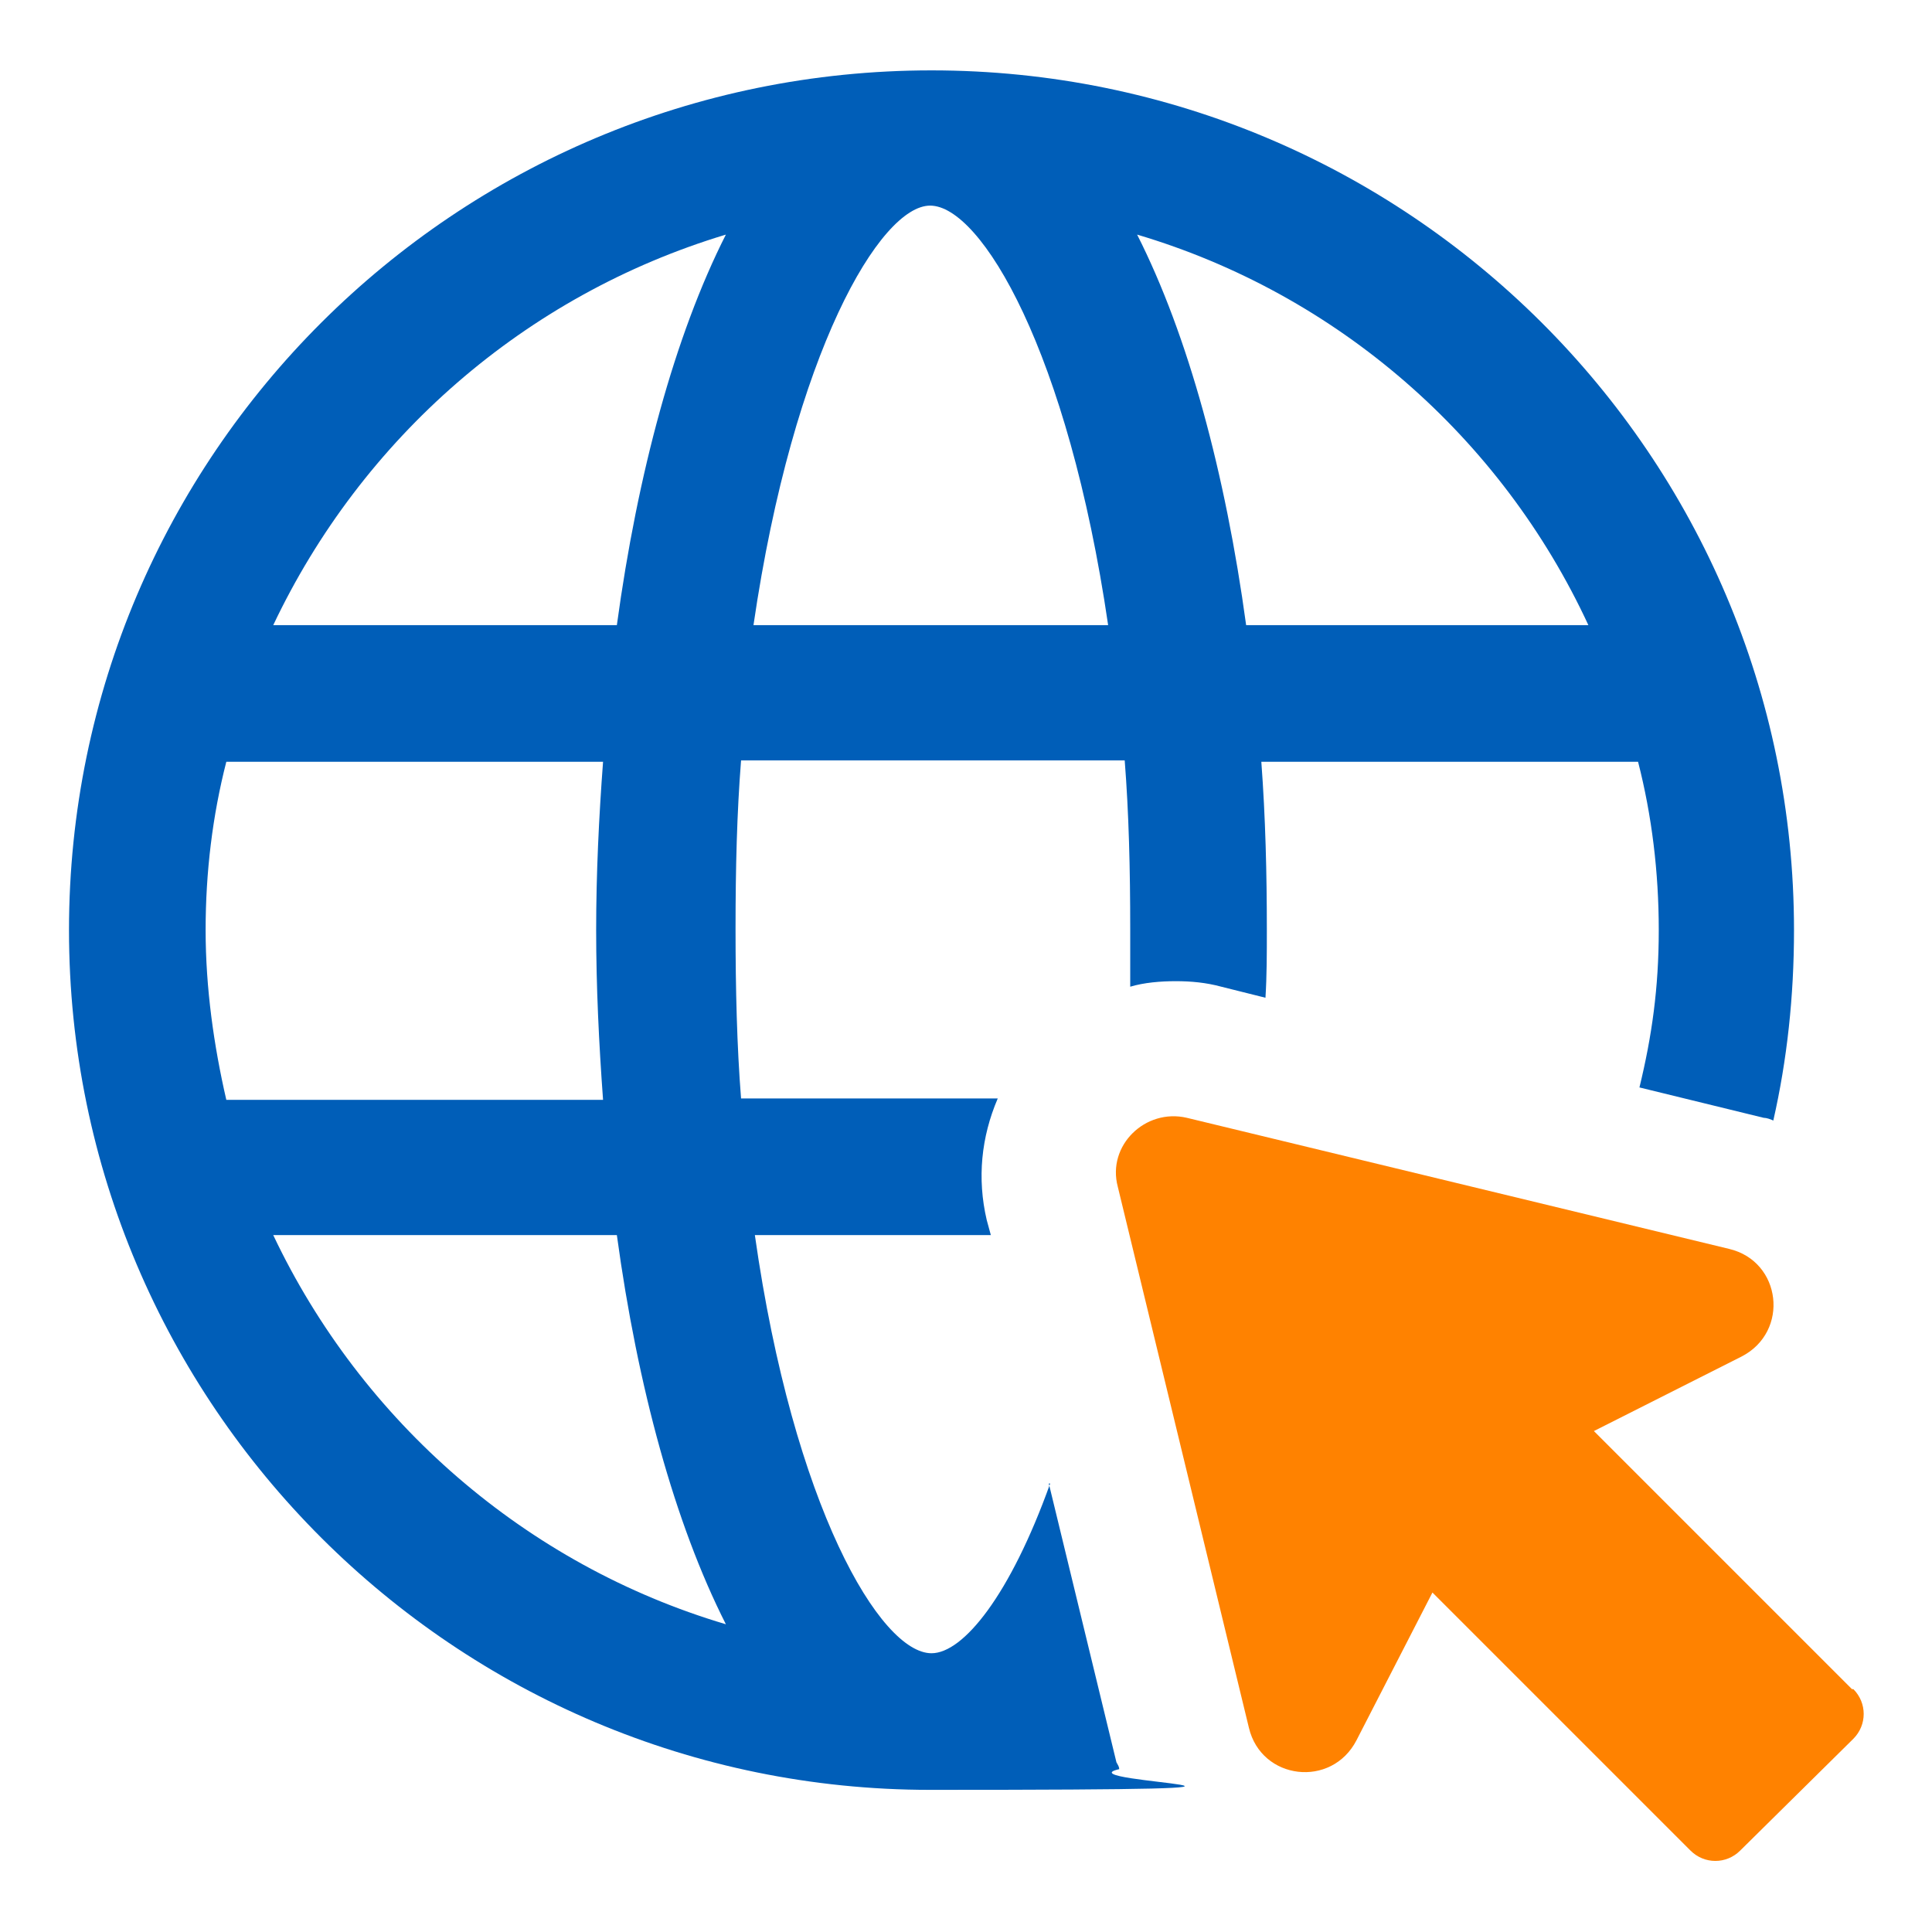
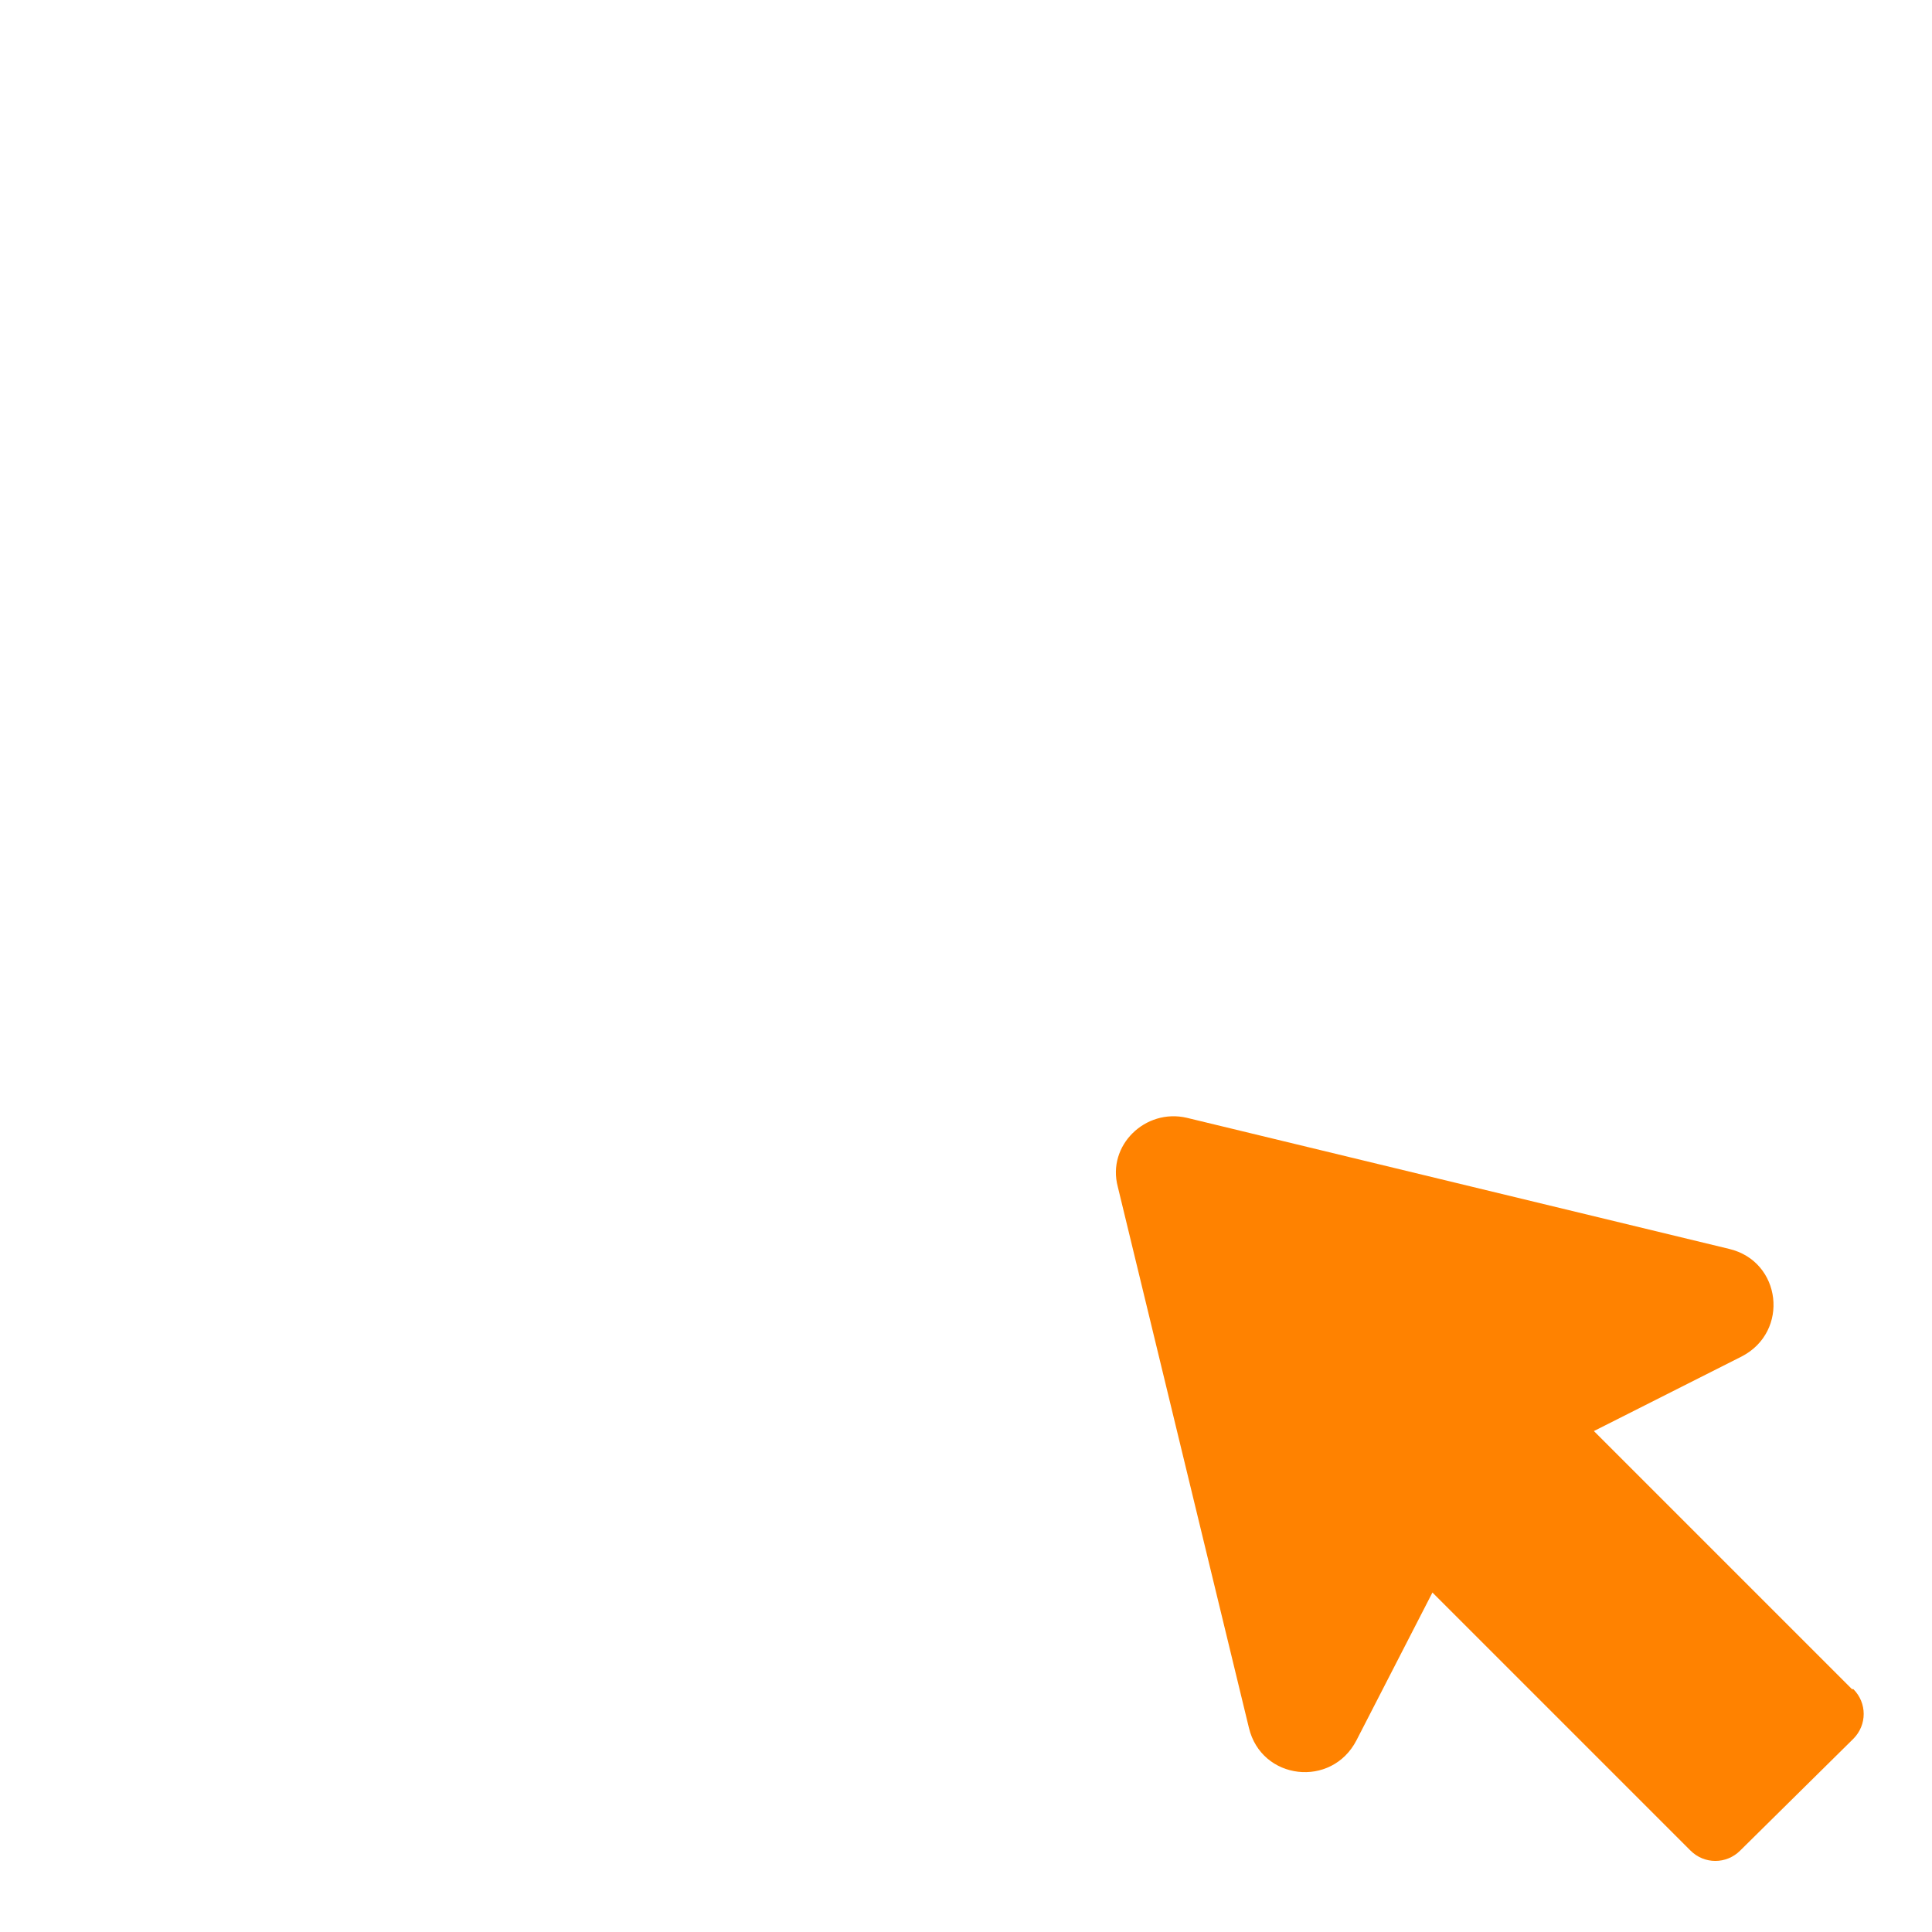
<svg xmlns="http://www.w3.org/2000/svg" id="Layer_3" version="1.1" viewBox="0 0 140 140">
  <defs>
    <style>
      .st0 {
        fill: #005eb8;
      }

      .st1 {
        fill: #ff8200;
      }
    </style>
  </defs>
-   <path class="st0" d="M76.1,107.5c-2.9,8.1-6.3,12.3-8.6,12.3-3.7,0-10-10.6-12.8-30.3h17.1l-.3-1.1c-.7-3-.4-6,.8-8.8h-18.6c-.3-3.8-.4-7.9-.4-12.3s.1-8.4.4-12.2h27.8c.3,3.8.4,7.9.4,12.2s0,2.8,0,4.2c1-.3,2.2-.4,3.3-.4s2.2.1,3.3.4l3.2.8c.1-1.6.1-3.2.1-4.9,0-4.1-.1-8.2-.4-12.2h27.3c1,3.9,1.5,8,1.5,12.2s-.5,7.7-1.4,11.4l9,2.2c.2,0,.5.1.7.2,1-4.4,1.5-9,1.5-13.8,0-34.4-28-62.3-62.5-62.3S5,33,5,67.4s28,62.3,62.4,62.3,9.3-.5,13.7-1.5c0-.2-.1-.3-.2-.5l-4.9-20.2h0ZM115.1,45.3h-24.8c-1.5-11-4.2-21-7.9-28.3,14.5,4.3,26.4,14.7,32.7,28.3h0ZM67.4,14.9c3.7,0,10,10.6,12.9,30.4h-25.7c2.9-19.8,9.2-30.4,12.8-30.4h0ZM14.9,67.4c0-4.2.5-8.3,1.5-12.2h27.3c-.3,4-.5,8.1-.5,12.2s.2,8.2.5,12.3h-27.3c-.9-3.9-1.5-8.1-1.5-12.3ZM19.8,89.5h24.9c1.5,11,4.2,20.9,7.9,28.2-14.5-4.3-26.4-14.7-32.8-28.2h0ZM44.7,45.3h-24.9c6.4-13.5,18.2-23.9,32.8-28.3-3.7,7.3-6.4,17.3-7.9,28.3h0Z" />
  <path class="st1" d="M134.2,122.4l-18.7-18.7,10.7-5.4c3.5-1.8,2.9-6.9-.9-7.8l-39.3-9.5c-3-.7-5.8,2-5,5l9.5,39.2c.9,3.8,6,4.4,7.8.9l5.5-10.7,18.7,18.7c1,1,2.6,1,3.6,0l8.2-8.1c1-1,1-2.6,0-3.6h0Z" />
</svg>